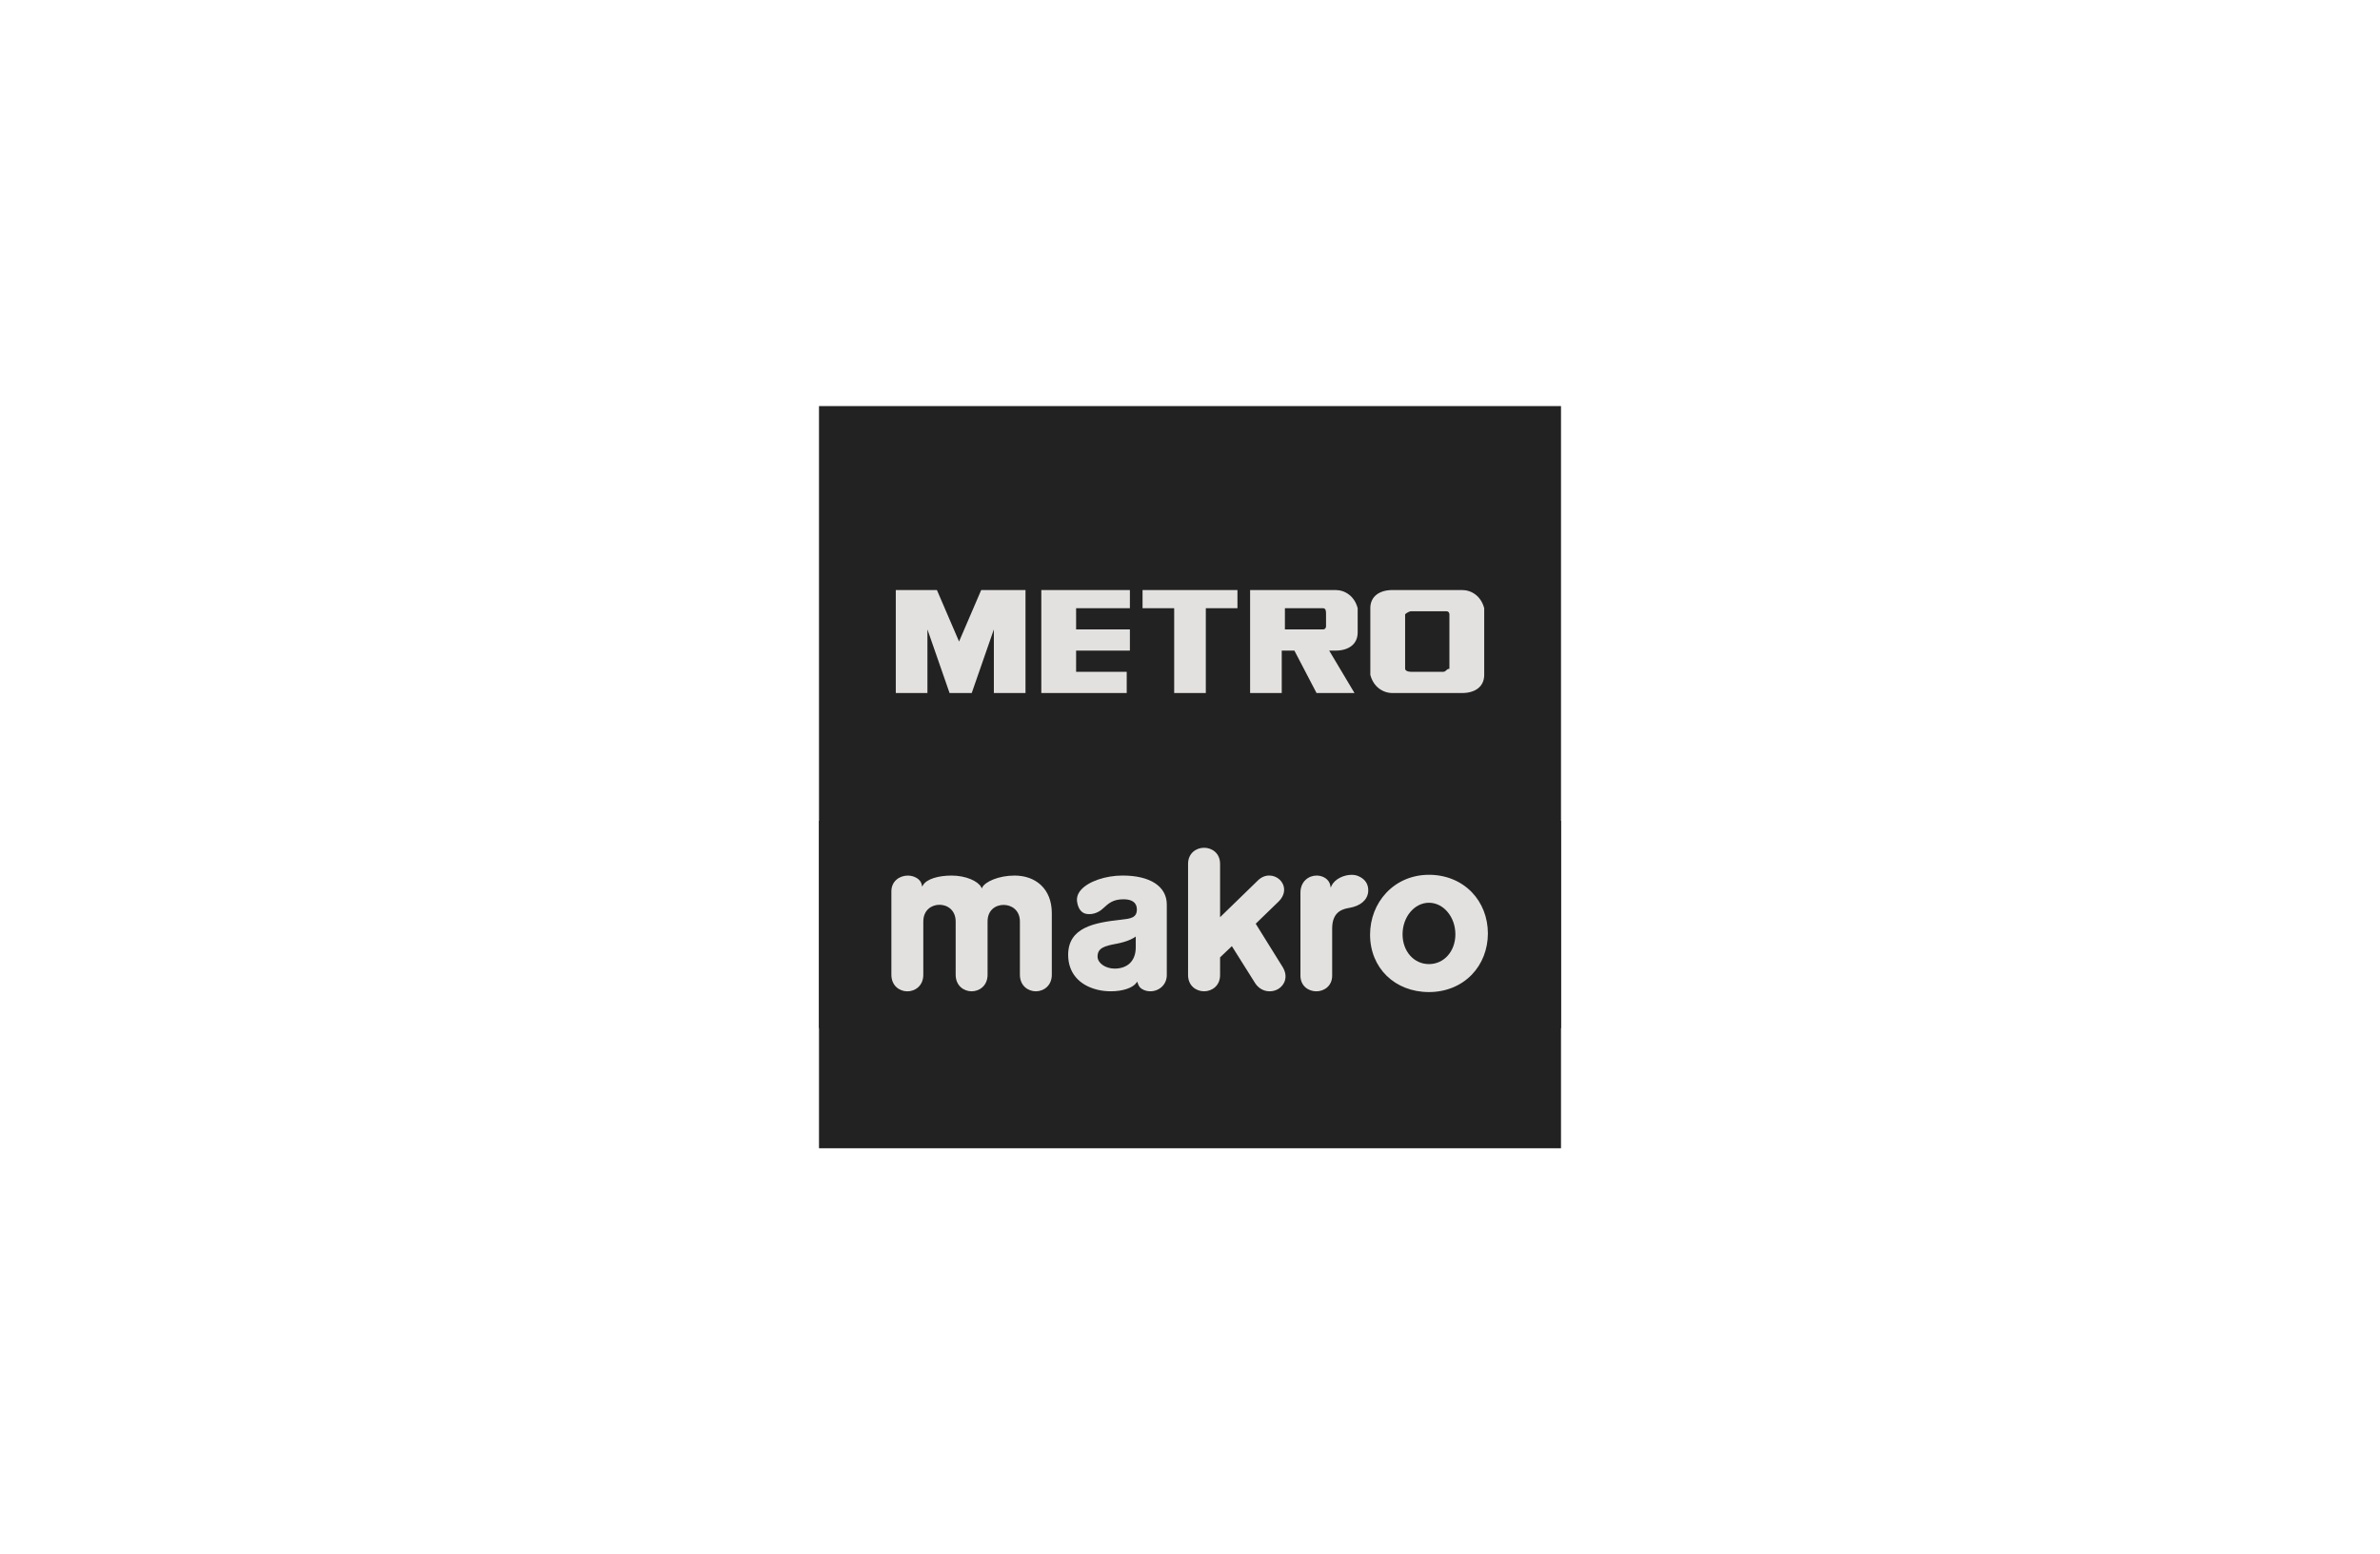
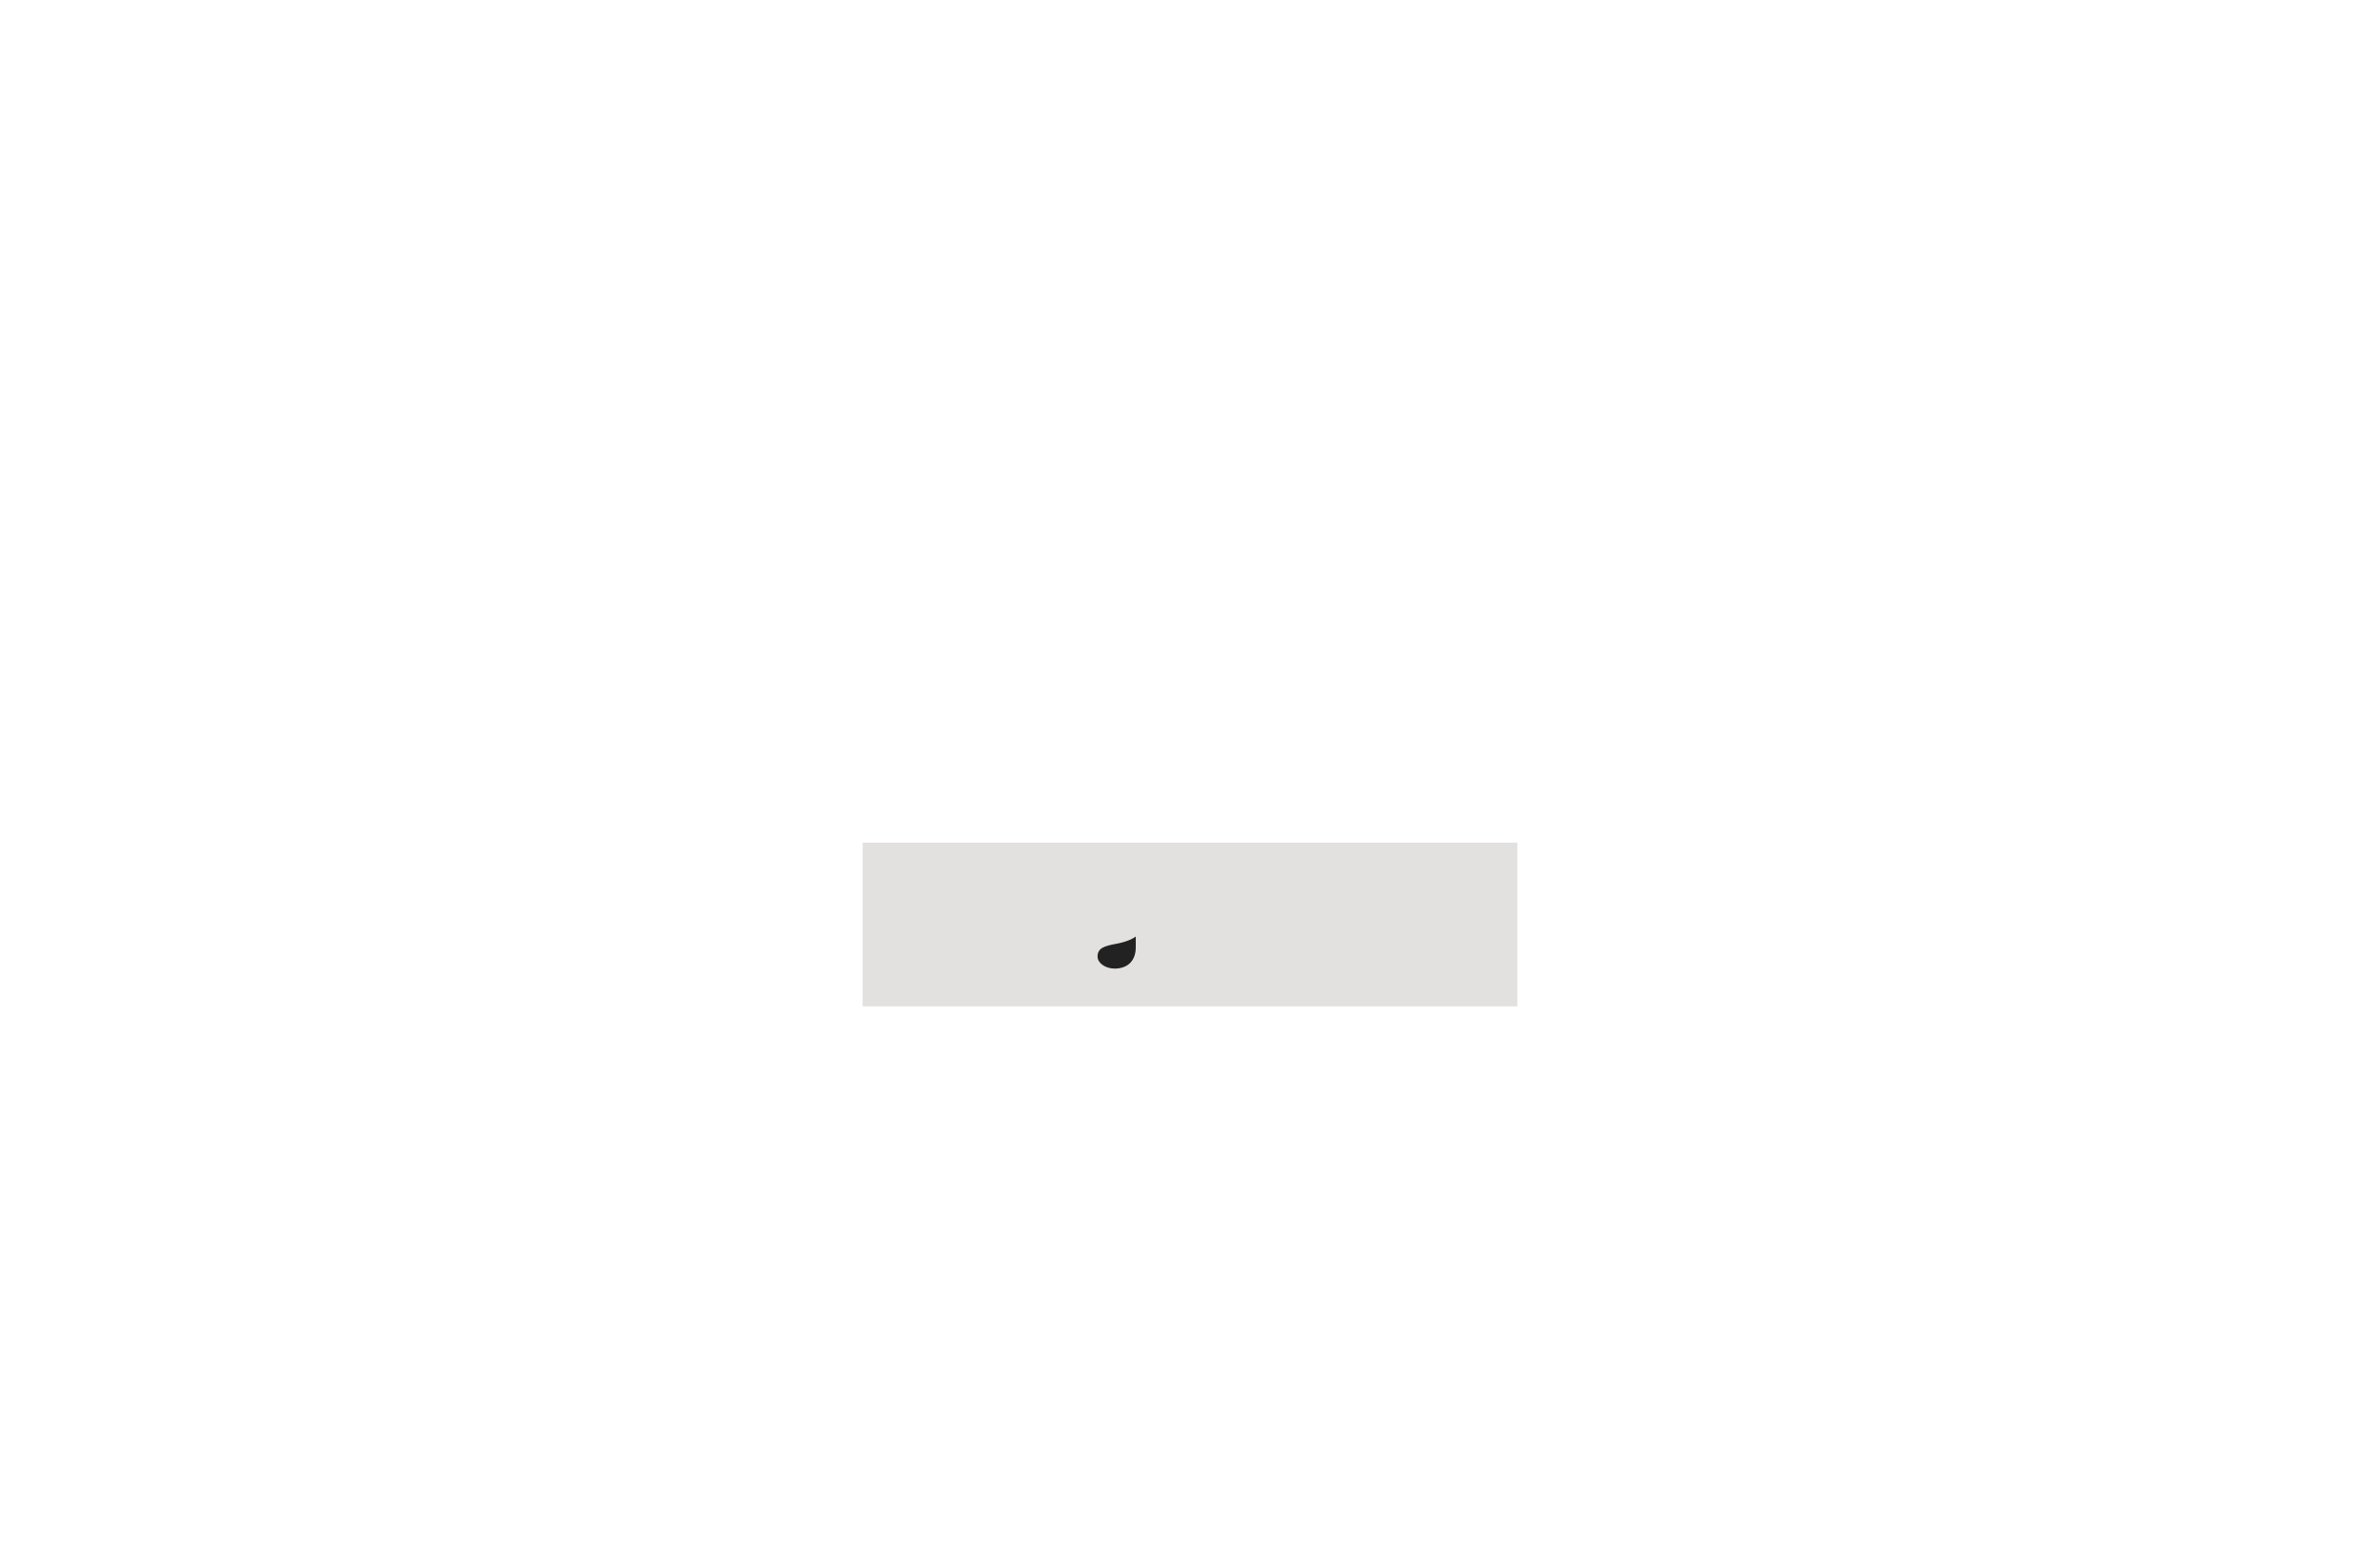
<svg xmlns="http://www.w3.org/2000/svg" width="340" height="222" viewBox="0 0 340 222" fill="none">
-   <path d="M223 58H117V164H223V58Z" fill="#222222" />
  <path d="M216.765 120.353H123.235V143.735H216.765V120.353Z" fill="#E3E1DF" />
-   <path d="M216.765 79.824H123.235V103.206H216.765V79.824Z" fill="#E3E1DF" />
-   <path d="M204.137 128.937C202.057 128.937 200.366 130.962 200.366 133.448C200.366 135.87 201.987 137.699 204.137 137.699C206.287 137.699 207.911 135.87 207.911 133.448C207.911 130.962 206.218 128.937 204.137 128.937Z" fill="#222222" />
  <path d="M162.251 135.289C162.251 137.413 160.896 138.342 159.242 138.342C157.919 138.342 156.799 137.558 156.794 136.627C156.789 135.386 157.807 135.105 159.488 134.793C161.154 134.484 161.966 133.959 162.112 133.857L162.251 133.758V135.289Z" fill="#222222" />
-   <path fill-rule="evenodd" clip-rule="evenodd" d="M117 117.235H223V146.853H117V117.235ZM179.33 140.461C179.831 141.19 180.556 141.584 181.38 141.584C181.817 141.584 182.254 141.465 182.617 141.248C183.496 140.713 184.072 139.513 183.25 138.139L179.387 131.932L182.634 128.787C183.806 127.645 183.56 126.368 182.838 125.661C182.438 125.272 181.884 125.049 181.321 125.049C180.727 125.049 180.171 125.289 179.705 125.746L174.297 131V123.38C174.297 121.863 173.148 121.082 172.013 121.082C170.876 121.082 169.724 121.87 169.724 123.38V139.269C169.724 140.788 170.874 141.582 172.011 141.582C173.148 141.582 174.297 140.786 174.297 139.269V136.738L175.981 135.135L179.317 140.44L179.33 140.461ZM188.098 125.052C186.946 125.052 185.777 125.893 185.777 127.507V139.346C185.777 140.817 186.917 141.586 188.044 141.586C189.171 141.586 190.31 140.817 190.31 139.346V132.602C190.31 130.101 191.956 129.811 192.755 129.671L192.761 129.67C194.355 129.394 195.335 128.557 195.457 127.376C195.541 126.326 195.047 125.547 194.024 125.122C193.756 125.008 193.431 124.948 193.079 124.948C192.046 124.948 190.693 125.499 190.219 126.518L190.097 126.779L190.05 126.496C189.896 125.547 188.952 125.052 188.098 125.052ZM204.137 141.693C199.261 141.693 195.724 138.248 195.724 133.499C195.724 131.228 196.545 129.104 198.037 127.517C199.596 125.857 201.764 124.943 204.14 124.943C206.533 124.943 208.703 125.823 210.25 127.42C211.737 128.958 212.556 131.051 212.556 133.318C212.556 135.582 211.737 137.677 210.25 139.216C208.7 140.815 206.531 141.693 204.137 141.693ZM143.376 129.244C144.496 129.244 145.7 129.987 145.7 131.617V139.216C145.7 140.771 146.847 141.584 147.979 141.584C149.111 141.584 150.258 140.771 150.258 139.216V130.417C150.258 126.888 147.892 125.054 144.945 125.054C142.619 125.054 140.739 125.954 140.342 126.718L140.255 126.89L140.168 126.701C139.711 125.85 137.988 125.054 135.935 125.054C134.113 125.054 132.388 125.518 131.859 126.428L131.735 126.634L131.687 126.382C131.524 125.518 130.54 125.056 129.696 125.056C128.527 125.056 127.34 125.83 127.34 127.318V139.22C127.34 140.776 128.487 141.589 129.622 141.589C130.754 141.589 131.901 140.776 131.901 139.22V131.617C131.901 129.972 133.098 129.225 134.212 129.225C135.325 129.225 136.524 129.974 136.524 131.617V139.216C136.524 140.771 137.671 141.584 138.803 141.584C139.935 141.584 141.082 140.771 141.082 139.216V131.617C141.079 129.977 142.234 129.244 143.376 129.244ZM160.367 125.051C157.941 125.051 155.506 125.886 154.443 127.079C153.974 127.606 153.78 128.184 153.87 128.794C154.021 129.815 154.513 130.434 155.255 130.538C155.374 130.555 155.493 130.562 155.613 130.562C156.566 130.562 157.259 130.047 157.586 129.74L157.591 129.735C158.378 129.012 158.999 128.441 160.508 128.441C161.752 128.441 162.41 128.941 162.41 129.887C162.41 131.108 161.488 131.211 160.091 131.365L160.089 131.365C156.275 131.786 152.594 132.476 152.594 136.388C152.594 138.913 154.133 140.73 156.817 141.371C157.393 141.509 158.043 141.582 158.696 141.582C160.399 141.582 161.837 141.098 162.358 140.348L162.462 140.198L162.517 140.37C162.703 140.962 162.926 141.129 163.2 141.289C163.527 141.482 163.92 141.582 164.329 141.582C165.543 141.582 166.685 140.689 166.685 139.254V129.191C166.683 126.602 164.322 125.051 160.367 125.051Z" fill="#222222" />
-   <path fill-rule="evenodd" clip-rule="evenodd" d="M117.193 76.706H222.807V106.881H117.193V76.706ZM132.49 89.897L135.653 98.983H138.817L141.98 89.897V98.983H146.5V84.272H140.172L137.009 91.627L133.845 84.272H127.97V98.983H132.49V89.897ZM193.501 98.983L189.885 92.925H190.789C192.597 92.925 193.953 92.06 193.953 90.329V86.868C193.501 85.138 192.145 84.272 190.789 84.272H178.587V98.983H183.106V92.925H184.914L188.078 98.983H193.501ZM188.981 86.868C189.433 86.868 189.433 87.301 189.433 87.734V89.464C189.433 89.464 189.433 89.897 188.981 89.897H183.558V86.868H188.981ZM161.413 84.272V86.868H153.73V89.897H161.413V92.925H153.73V95.954H160.961V98.983H148.759V84.272H161.413ZM172.26 98.983H167.74V86.868H163.221V84.272H176.779V86.868H172.26V98.983ZM212.03 86.868C211.578 85.138 210.222 84.272 208.867 84.272H198.924C197.116 84.272 195.76 85.138 195.76 86.868V96.387C196.212 98.117 197.568 98.983 198.924 98.983H208.867C210.674 98.983 212.03 98.117 212.03 96.387V86.868ZM206.607 87.301C207.059 87.301 207.059 87.734 207.059 87.734V95.522C206.833 95.522 206.72 95.63 206.607 95.738C206.494 95.846 206.381 95.954 206.155 95.954H201.636C200.732 95.954 200.732 95.522 200.732 95.522V87.734C200.732 87.734 201.184 87.301 201.636 87.301H206.607Z" fill="#222222" />
</svg>